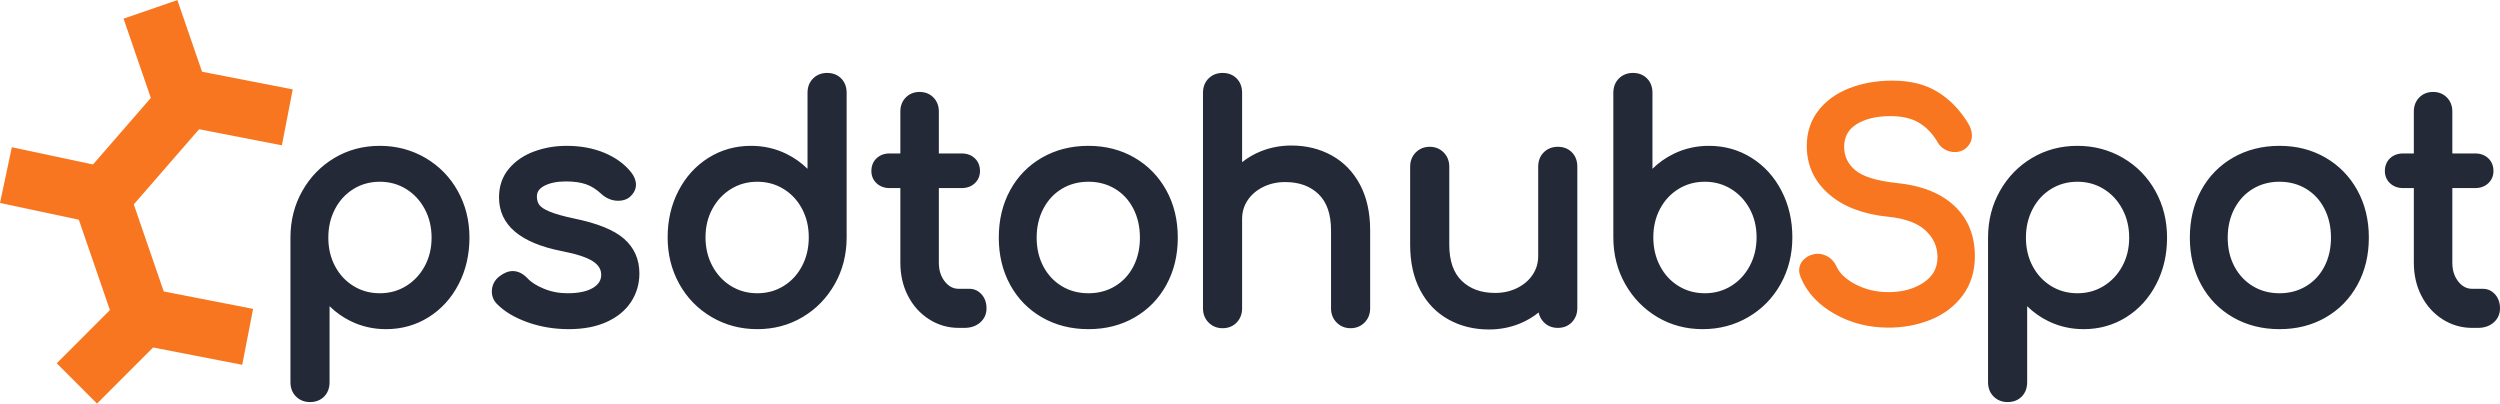
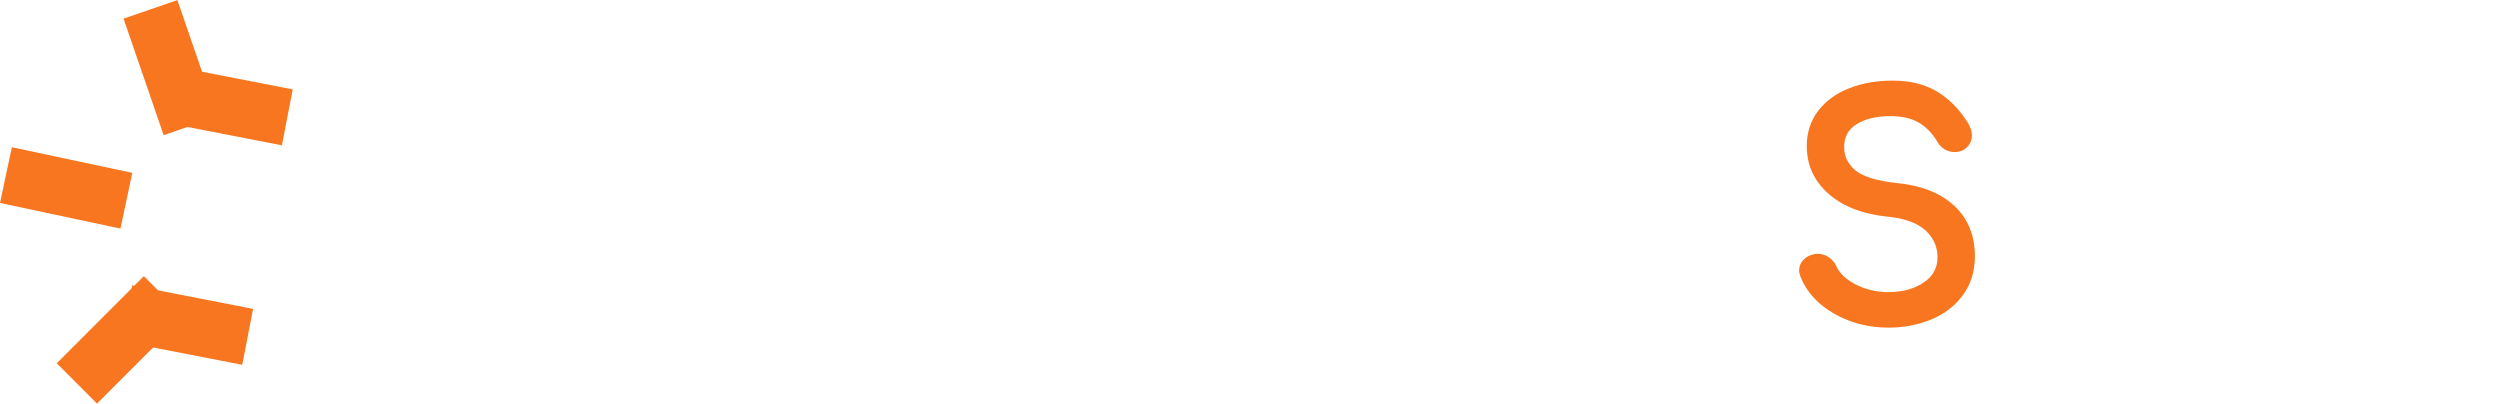
<svg xmlns="http://www.w3.org/2000/svg" width="582px" height="94px" viewBox="0 0 582 94" version="1.1">
  <title>Logo</title>
  <g id="Visiting-Card" stroke="none" stroke-width="1" fill="none" fill-rule="evenodd">
    <g id="Logo">
      <g id="PsdToHubspot-Logo" transform="translate(67.616, 16.977)">
-         <path d="M9.107,72.003 C9.107,73.351 8.688,74.479 7.846,75.336 C7.001,76.196 5.886,76.625 4.554,76.625 C3.271,76.625 2.173,76.196 1.309,75.347 C0.436,74.49 0,73.357 0,72.003 L0,38.349 C0,34.366 0.919,30.739 2.759,27.483 C4.597,24.229 7.096,21.66 10.247,19.788 C13.403,17.912 16.926,16.974 20.8,16.974 C24.673,16.974 28.218,17.912 31.421,19.785 C34.624,21.658 37.138,24.229 38.953,27.488 C40.767,30.742 41.673,34.368 41.673,38.349 C41.673,42.322 40.832,45.939 39.147,49.188 C37.458,52.447 35.129,55.01 32.168,56.864 C29.202,58.721 25.891,59.65 22.251,59.65 C19.318,59.65 16.579,59.031 14.044,57.793 C12.197,56.891 10.551,55.727 9.107,54.303 L9.107,72.003 Z M31.256,44.987 C32.322,43.025 32.856,40.817 32.856,38.349 C32.856,35.881 32.322,33.659 31.254,31.672 C30.188,29.688 28.746,28.14 26.918,27.014 C25.096,25.893 23.062,25.333 20.8,25.333 C18.538,25.333 16.505,25.893 14.683,27.014 C12.857,28.138 11.428,29.684 10.387,31.665 C9.341,33.654 8.817,35.878 8.817,38.349 C8.817,40.819 9.34,43.03 10.385,44.993 C11.426,46.951 12.855,48.486 14.683,49.611 C16.505,50.732 18.538,51.292 20.8,51.292 C23.062,51.292 25.096,50.732 26.918,49.611 C28.747,48.484 30.191,46.947 31.256,44.987 Z M55.216,58.051 C52.2,56.977 49.817,55.559 48.076,53.786 C47.29,52.987 46.886,52.008 46.886,50.896 C46.886,49.444 47.497,48.233 48.68,47.33 C49.735,46.539 50.75,46.126 51.73,46.126 C52.944,46.126 54.073,46.671 55.124,47.741 C55.948,48.668 57.22,49.497 58.947,50.214 C60.68,50.933 62.527,51.292 64.496,51.292 C67.107,51.292 69.098,50.858 70.469,50.016 C71.747,49.231 72.344,48.247 72.344,46.984 C72.344,45.761 71.748,44.753 70.475,43.896 C69.092,42.965 66.649,42.149 63.171,41.479 C53.532,39.589 48.555,35.421 48.555,28.977 C48.555,26.369 49.323,24.13 50.859,22.299 C52.36,20.508 54.322,19.168 56.731,18.282 C59.099,17.41 61.616,16.974 64.278,16.974 C67.529,16.974 70.456,17.511 73.054,18.589 C75.673,19.676 77.762,21.188 79.306,23.126 C80.049,24.057 80.436,25.028 80.436,26.024 C80.436,27.136 79.901,28.129 78.856,29.003 C78.168,29.512 77.313,29.761 76.318,29.761 C74.841,29.761 73.501,29.209 72.326,28.128 C71.202,27.076 70.023,26.34 68.787,25.913 C67.53,25.479 65.978,25.259 64.133,25.259 C62.039,25.259 60.35,25.612 59.059,26.302 C57.898,26.923 57.372,27.712 57.372,28.755 C57.372,29.565 57.562,30.212 57.933,30.721 C58.307,31.236 59.104,31.769 60.327,32.28 C61.623,32.822 63.534,33.362 66.045,33.892 C71.447,35.002 75.308,36.553 77.64,38.587 C80.029,40.671 81.234,43.393 81.234,46.689 C81.234,49.119 80.582,51.337 79.28,53.323 C77.978,55.31 76.073,56.866 73.586,57.988 C71.123,59.099 68.188,59.65 64.786,59.65 C61.402,59.65 58.211,59.118 55.216,58.051 Z M120.376,4.622 C120.376,3.268 120.812,2.135 121.684,1.278 C122.549,0.429 123.647,0 124.929,0 C126.262,0 127.377,0.429 128.221,1.289 C129.064,2.146 129.483,3.274 129.483,4.622 L129.483,38.276 C129.483,42.259 128.564,45.886 126.724,49.142 C124.886,52.396 122.387,54.965 119.236,56.837 C116.08,58.712 112.557,59.65 108.683,59.65 C104.81,59.65 101.265,58.713 98.062,56.84 C94.859,54.967 92.345,52.395 90.53,49.137 C88.716,45.883 87.81,42.257 87.81,38.276 C87.81,34.303 88.651,30.686 90.336,27.436 C92.026,24.178 94.354,21.615 97.315,19.761 C100.281,17.904 103.593,16.974 107.232,16.974 C110.165,16.974 112.904,17.594 115.439,18.832 C117.286,19.734 118.932,20.898 120.376,22.321 L120.376,4.622 Z M119.096,44.96 C120.142,42.971 120.666,40.747 120.666,38.276 C120.666,35.805 120.143,33.595 119.098,31.632 C118.057,29.674 116.628,28.139 114.8,27.014 C112.978,25.893 110.945,25.333 108.683,25.333 C106.421,25.333 104.388,25.893 102.565,27.014 C100.736,28.141 99.292,29.678 98.227,31.638 C97.161,33.6 96.627,35.808 96.627,38.276 C96.627,40.744 97.162,42.966 98.229,44.953 C99.295,46.937 100.737,48.485 102.565,49.611 C104.388,50.732 106.421,51.292 108.683,51.292 C110.945,51.292 112.978,50.732 114.8,49.611 C116.626,48.487 118.055,46.941 119.096,44.96 Z M150.949,44.18 C150.949,45.959 151.419,47.417 152.356,48.587 C153.262,49.718 154.325,50.259 155.606,50.259 L158.072,50.259 C159.192,50.259 160.161,50.712 160.926,51.583 C161.675,52.436 162.046,53.525 162.046,54.807 C162.046,56.138 161.54,57.262 160.552,58.115 C159.591,58.944 158.365,59.355 156.912,59.355 L155.606,59.355 C153.075,59.355 150.752,58.682 148.655,57.339 C146.568,56.001 144.93,54.177 143.75,51.879 C142.573,49.589 141.986,47.019 141.986,44.18 L141.986,26.809 L139.505,26.809 C138.282,26.809 137.25,26.438 136.455,25.692 C135.652,24.938 135.241,23.972 135.241,22.851 C135.241,21.638 135.647,20.622 136.455,19.863 C137.25,19.116 138.282,18.746 139.505,18.746 L141.986,18.746 L141.986,8.976 C141.986,7.675 142.408,6.571 143.248,5.717 C144.09,4.86 145.181,4.428 146.468,4.428 C147.754,4.428 148.845,4.86 149.687,5.717 C150.527,6.571 150.949,7.675 150.949,8.976 L150.949,18.746 L156.259,18.746 C157.482,18.746 158.514,19.116 159.309,19.863 C160.117,20.622 160.523,21.638 160.523,22.851 C160.523,23.972 160.112,24.938 159.309,25.692 C158.514,26.438 157.482,26.809 156.259,26.809 L150.949,26.809 L150.949,44.18 Z M174.978,56.918 C171.795,55.092 169.313,52.554 167.545,49.315 C165.781,46.086 164.901,42.426 164.901,38.349 C164.901,34.224 165.781,30.54 167.545,27.31 C169.313,24.071 171.795,21.533 174.978,19.707 C178.157,17.885 181.76,16.974 185.774,16.974 C189.74,16.974 193.308,17.885 196.463,19.709 C199.62,21.533 202.1,24.07 203.892,27.305 C205.681,30.536 206.574,34.222 206.574,38.349 C206.574,42.426 205.694,46.086 203.93,49.315 C202.163,52.553 199.694,55.091 196.536,56.916 C193.38,58.74 189.788,59.65 185.774,59.65 C181.76,59.65 178.157,58.74 174.978,56.918 Z M191.97,49.644 C193.793,48.545 195.206,47.026 196.222,45.074 C197.244,43.11 197.757,40.872 197.757,38.349 C197.757,35.826 197.244,33.574 196.22,31.584 C195.204,29.609 193.791,28.079 191.97,26.981 C190.148,25.882 188.088,25.333 185.774,25.333 C183.46,25.333 181.4,25.882 179.577,26.981 C177.754,28.081 176.328,29.612 175.288,31.591 C174.242,33.58 173.718,35.828 173.718,38.349 C173.718,40.869 174.242,43.104 175.286,45.067 C176.325,47.022 177.753,48.543 179.577,49.644 C181.4,50.743 183.46,51.292 185.774,51.292 C188.088,51.292 190.148,50.743 191.97,49.644 Z M225.884,18.254 C228.114,17.352 230.495,16.901 233.021,16.901 C236.499,16.901 239.639,17.674 242.428,19.222 C245.234,20.779 247.431,23.054 249.007,26.027 C250.575,28.988 251.355,32.533 251.355,36.652 L251.355,54.807 C251.355,56.11 250.92,57.226 250.057,58.104 C249.193,58.983 248.09,59.429 246.802,59.429 C245.513,59.429 244.41,58.983 243.546,58.104 C242.683,57.226 242.248,56.11 242.248,54.807 L242.248,36.652 C242.248,32.883 241.274,30.093 239.353,28.228 C237.418,26.349 234.84,25.406 231.57,25.406 C229.669,25.406 227.951,25.795 226.404,26.571 C224.866,27.341 223.676,28.374 222.817,29.672 C221.968,30.957 221.545,32.391 221.545,33.995 L221.545,54.807 C221.545,56.104 221.127,57.215 220.294,58.093 C219.45,58.983 218.33,59.429 216.992,59.429 C215.703,59.429 214.601,58.983 213.736,58.104 C212.874,57.226 212.438,56.11 212.438,54.807 L212.438,4.622 C212.438,3.268 212.874,2.135 213.747,1.278 C214.611,0.429 215.709,0 216.992,0 C218.324,0 219.439,0.429 220.284,1.289 C221.126,2.146 221.545,3.274 221.545,4.622 L221.545,20.778 C222.837,19.744 224.283,18.902 225.884,18.254 Z M286.139,58.371 C283.909,59.273 281.527,59.724 279.002,59.724 C275.524,59.724 272.384,58.951 269.594,57.403 C266.788,55.846 264.592,53.571 263.016,50.597 C261.447,47.637 260.667,44.092 260.667,39.973 L260.667,21.818 C260.667,20.514 261.103,19.399 261.965,18.521 C262.83,17.642 263.933,17.196 265.221,17.196 C266.51,17.196 267.612,17.642 268.477,18.521 C269.339,19.399 269.775,20.514 269.775,21.818 L269.775,39.973 C269.775,43.742 270.748,46.532 272.669,48.397 C274.605,50.276 277.183,51.219 280.452,51.219 C282.353,51.219 284.072,50.83 285.619,50.054 C287.156,49.283 288.347,48.251 289.205,46.953 C290.054,45.668 290.477,44.234 290.477,42.63 L290.477,21.818 C290.477,20.464 290.913,19.331 291.786,18.474 C292.65,17.624 293.748,17.196 295.031,17.196 C296.363,17.196 297.478,17.625 298.323,18.484 C299.165,19.341 299.584,20.47 299.584,21.818 L299.584,54.733 C299.584,56.031 299.166,57.142 298.333,58.019 C297.489,58.909 296.369,59.355 295.031,59.355 C293.742,59.355 292.64,58.91 291.775,58.03 C291.15,57.394 290.749,56.633 290.576,55.767 C289.26,56.838 287.78,57.706 286.139,58.371 Z M322.013,18.832 C324.549,17.594 327.288,16.974 330.22,16.974 C333.86,16.974 337.172,17.904 340.138,19.761 C343.098,21.615 345.427,24.178 347.116,27.436 C348.801,30.686 349.643,34.303 349.643,38.276 C349.643,42.257 348.736,45.883 346.923,49.137 C345.108,52.395 342.593,54.967 339.39,56.84 C336.188,58.713 332.642,59.65 328.77,59.65 C324.896,59.65 321.372,58.712 318.216,56.837 C315.065,54.965 312.566,52.396 310.728,49.142 C308.889,45.886 307.969,42.259 307.969,38.276 L307.969,4.622 C307.969,3.268 308.406,2.135 309.278,1.278 C310.143,0.429 311.241,0 312.523,0 C313.855,0 314.971,0.429 315.815,1.289 C316.657,2.146 317.077,3.274 317.077,4.622 L317.077,22.321 C318.52,20.898 320.166,19.734 322.013,18.832 Z M339.713,44.953 C340.781,42.966 341.315,40.744 341.315,38.276 C341.315,35.808 340.781,33.6 339.715,31.638 C338.65,29.678 337.207,28.141 335.377,27.014 C333.555,25.893 331.522,25.333 329.26,25.333 C326.998,25.333 324.965,25.893 323.143,27.014 C321.315,28.139 319.885,29.674 318.844,31.632 C317.8,33.595 317.277,35.805 317.277,38.276 C317.277,40.747 317.8,42.971 318.846,44.96 C319.887,46.941 321.316,48.487 323.143,49.611 C324.965,50.732 326.998,51.292 329.26,51.292 C331.522,51.292 333.555,50.732 335.377,49.611 C337.205,48.485 338.648,46.937 339.713,44.953 Z M404.309,72.003 C404.309,73.351 403.89,74.479 403.048,75.336 C402.203,76.196 401.088,76.625 399.756,76.625 C398.473,76.625 397.375,76.196 396.511,75.347 C395.638,74.49 395.202,73.357 395.202,72.003 L395.202,38.349 C395.202,34.366 396.121,30.739 397.961,27.483 C399.799,24.229 402.298,21.66 405.449,19.788 C408.605,17.912 412.128,16.974 416.002,16.974 C419.875,16.974 423.42,17.912 426.623,19.785 C429.826,21.658 432.34,24.229 434.155,27.488 C435.969,30.742 436.875,34.368 436.875,38.349 C436.875,42.322 436.034,45.939 434.349,49.188 C432.659,52.447 430.331,55.01 427.37,56.864 C424.404,58.721 421.093,59.65 417.453,59.65 C414.52,59.65 411.781,59.031 409.246,57.793 C407.399,56.891 405.753,55.727 404.309,54.303 L404.309,72.003 Z M426.458,44.987 C427.524,43.025 428.058,40.817 428.058,38.349 C428.058,35.881 427.524,33.659 426.456,31.672 C425.39,29.688 423.948,28.14 422.12,27.014 C420.298,25.893 418.264,25.333 416.002,25.333 C413.74,25.333 411.707,25.893 409.885,27.014 C408.059,28.138 406.63,29.684 405.589,31.665 C404.543,33.654 404.019,35.878 404.019,38.349 C404.019,40.819 404.542,43.03 405.587,44.993 C406.628,46.951 408.057,48.486 409.885,49.611 C411.707,50.732 413.74,51.292 416.002,51.292 C418.264,51.292 420.298,50.732 422.12,49.611 C423.949,48.484 425.393,46.947 426.458,44.987 Z M444.822,49.315 C443.059,46.086 442.179,42.426 442.179,38.349 C442.179,34.224 443.059,30.54 444.822,27.31 C446.591,24.071 449.072,21.533 452.256,19.707 C455.435,17.885 459.038,16.974 463.052,16.974 C467.018,16.974 470.586,17.885 473.741,19.709 C476.898,21.533 479.378,24.07 481.169,27.305 C482.959,30.536 483.852,34.222 483.852,38.349 C483.852,42.426 482.972,46.086 481.208,49.315 C479.441,52.553 476.972,55.091 473.813,56.916 C470.658,58.74 467.066,59.65 463.052,59.65 C459.038,59.65 455.435,58.74 452.256,56.918 C449.072,55.092 446.591,52.554 444.822,49.315 Z M473.5,45.074 C474.522,43.11 475.035,40.872 475.035,38.349 C475.035,35.826 474.521,33.574 473.498,31.584 C472.482,29.609 471.069,28.079 469.248,26.981 C467.425,25.882 465.366,25.333 463.052,25.333 C460.738,25.333 458.678,25.882 456.855,26.981 C455.032,28.081 453.605,29.612 452.565,31.591 C451.52,33.58 450.996,35.828 450.996,38.349 C450.996,40.869 451.519,43.104 452.563,45.067 C453.603,47.022 455.031,48.543 456.855,49.644 C458.678,50.743 460.738,51.292 463.052,51.292 C465.366,51.292 467.425,50.743 469.248,49.644 C471.07,48.545 472.484,47.026 473.5,45.074 Z M503.287,44.18 C503.287,45.959 503.757,47.417 504.694,48.587 C505.6,49.718 506.663,50.259 507.944,50.259 L510.41,50.259 C511.53,50.259 512.499,50.712 513.264,51.583 C514.013,52.436 514.384,53.525 514.384,54.807 C514.384,56.138 513.878,57.262 512.89,58.115 C511.929,58.944 510.703,59.355 509.25,59.355 L507.944,59.355 C505.413,59.355 503.09,58.682 500.993,57.339 C498.906,56.001 497.268,54.177 496.088,51.879 C494.911,49.589 494.324,47.019 494.324,44.18 L494.324,26.809 L491.843,26.809 C490.62,26.809 489.588,26.438 488.793,25.692 C487.99,24.938 487.579,23.972 487.579,22.851 C487.579,21.638 487.985,20.622 488.793,19.863 C489.588,19.116 490.62,18.746 491.843,18.746 L494.324,18.746 L494.324,8.976 C494.324,7.675 494.746,6.571 495.586,5.717 C496.428,4.86 497.519,4.428 498.806,4.428 C500.092,4.428 501.183,4.86 502.025,5.717 C502.865,6.571 503.287,7.675 503.287,8.976 L503.287,18.746 L508.597,18.746 C509.82,18.746 510.852,19.116 511.647,19.863 C512.455,20.622 512.861,21.638 512.861,22.851 C512.861,23.972 512.45,24.938 511.647,25.692 C510.852,26.438 509.82,26.809 508.597,26.809 L503.287,26.809 L503.287,44.18 Z" id="psdtohubpot" fill="#232937" fill-rule="nonzero" />
        <path d="M359.923,55.373 C356.29,53.327 353.789,50.654 352.418,47.352 C352.189,46.794 352.075,46.329 352.075,45.958 C352.075,45.26 352.327,44.644 352.829,44.109 C353.332,43.575 354.017,43.214 354.885,43.028 C355.022,42.982 355.251,42.959 355.571,42.959 C356.302,42.959 356.999,43.179 357.661,43.621 C358.324,44.063 358.815,44.656 359.135,45.4 C359.957,47.213 361.58,48.747 364.001,50.003 C366.423,51.258 369.096,51.886 372.021,51.886 C375.448,51.886 378.349,51.084 380.725,49.48 C383.101,47.875 384.289,45.679 384.289,42.889 C384.289,40.239 383.284,37.972 381.274,36.089 C379.263,34.206 376.202,33.055 372.089,32.637 C366.423,32.079 361.968,30.393 358.724,27.58 C355.479,24.767 353.857,21.245 353.857,17.014 C353.857,14.039 354.691,11.47 356.359,9.308 C358.027,7.146 360.312,5.495 363.213,4.356 C366.115,3.217 369.37,2.647 372.98,2.647 C376.91,2.647 380.223,3.461 382.919,5.088 C385.614,6.716 387.899,9.04 389.773,12.062 C390.321,12.946 390.595,13.783 390.595,14.573 C390.595,15.596 390.138,16.433 389.224,17.084 C388.722,17.409 388.128,17.572 387.442,17.572 C386.757,17.572 386.117,17.398 385.523,17.049 C384.929,16.7 384.472,16.224 384.152,15.619 C382.919,13.527 381.376,11.935 379.526,10.842 C377.675,9.749 375.333,9.203 372.5,9.203 C369.028,9.203 366.217,9.889 364.07,11.26 C361.922,12.632 360.848,14.62 360.848,17.223 C360.848,19.641 361.808,21.664 363.727,23.291 C365.646,24.918 369.073,25.988 374.008,26.499 C379.492,27.057 383.741,28.743 386.757,31.556 C389.773,34.369 391.281,38.077 391.281,42.68 C391.281,46.027 390.389,48.898 388.607,51.293 C386.825,53.687 384.461,55.477 381.513,56.663 C378.566,57.849 375.402,58.441 372.021,58.441 C367.588,58.441 363.556,57.419 359.923,55.373 Z" id="S" stroke="#F8761F" stroke-width="1.709" fill="#F8761F" />
      </g>
      <g id="Group" transform="translate(0, 0)" fill="#F8761F" fill-rule="nonzero">
-         <polygon id="Rectangle" transform="translate(27.547, 57.503) rotate(-109) translate(-27.547, -57.503) " points="13.204 50.871 41.888 50.876 41.891 64.134 13.207 64.129" />
-         <polygon id="Rectangle" transform="translate(33.379, 34.903) rotate(-49) translate(-33.379, -34.903) " points="19.041 28.277 47.72 28.269 47.716 41.529 19.037 41.538" />
        <polygon id="Rectangle" transform="translate(52.815, 24.586) rotate(-169) translate(-52.815, -24.586) " points="38.48 17.952 67.149 17.955 67.151 31.22 38.481 31.217" />
        <polygon id="Rectangle" transform="translate(43.583, 75.68) rotate(-169) translate(-43.583, -75.68) " points="29.247 69.047 57.917 69.05 57.918 82.314 29.249 82.311" />
        <polygon id="Rectangle" transform="translate(28.033, 79.119) rotate(135) translate(-28.033, -79.119) " points="13.697 72.493 42.374 72.485 42.37 85.746 13.693 85.754" />
        <polygon id="Rectangle" transform="translate(15.4, 43.746) rotate(-168) translate(-15.4, -43.746) " points="1.064 37.113 29.734 37.116 29.735 50.38 1.065 50.377" />
        <polygon id="Rectangle" transform="translate(39.695, 15.743) rotate(71) translate(-39.695, -15.743) " points="25.352 9.111 54.036 9.116 54.039 22.374 25.355 22.369" />
      </g>
    </g>
  </g>
</svg>